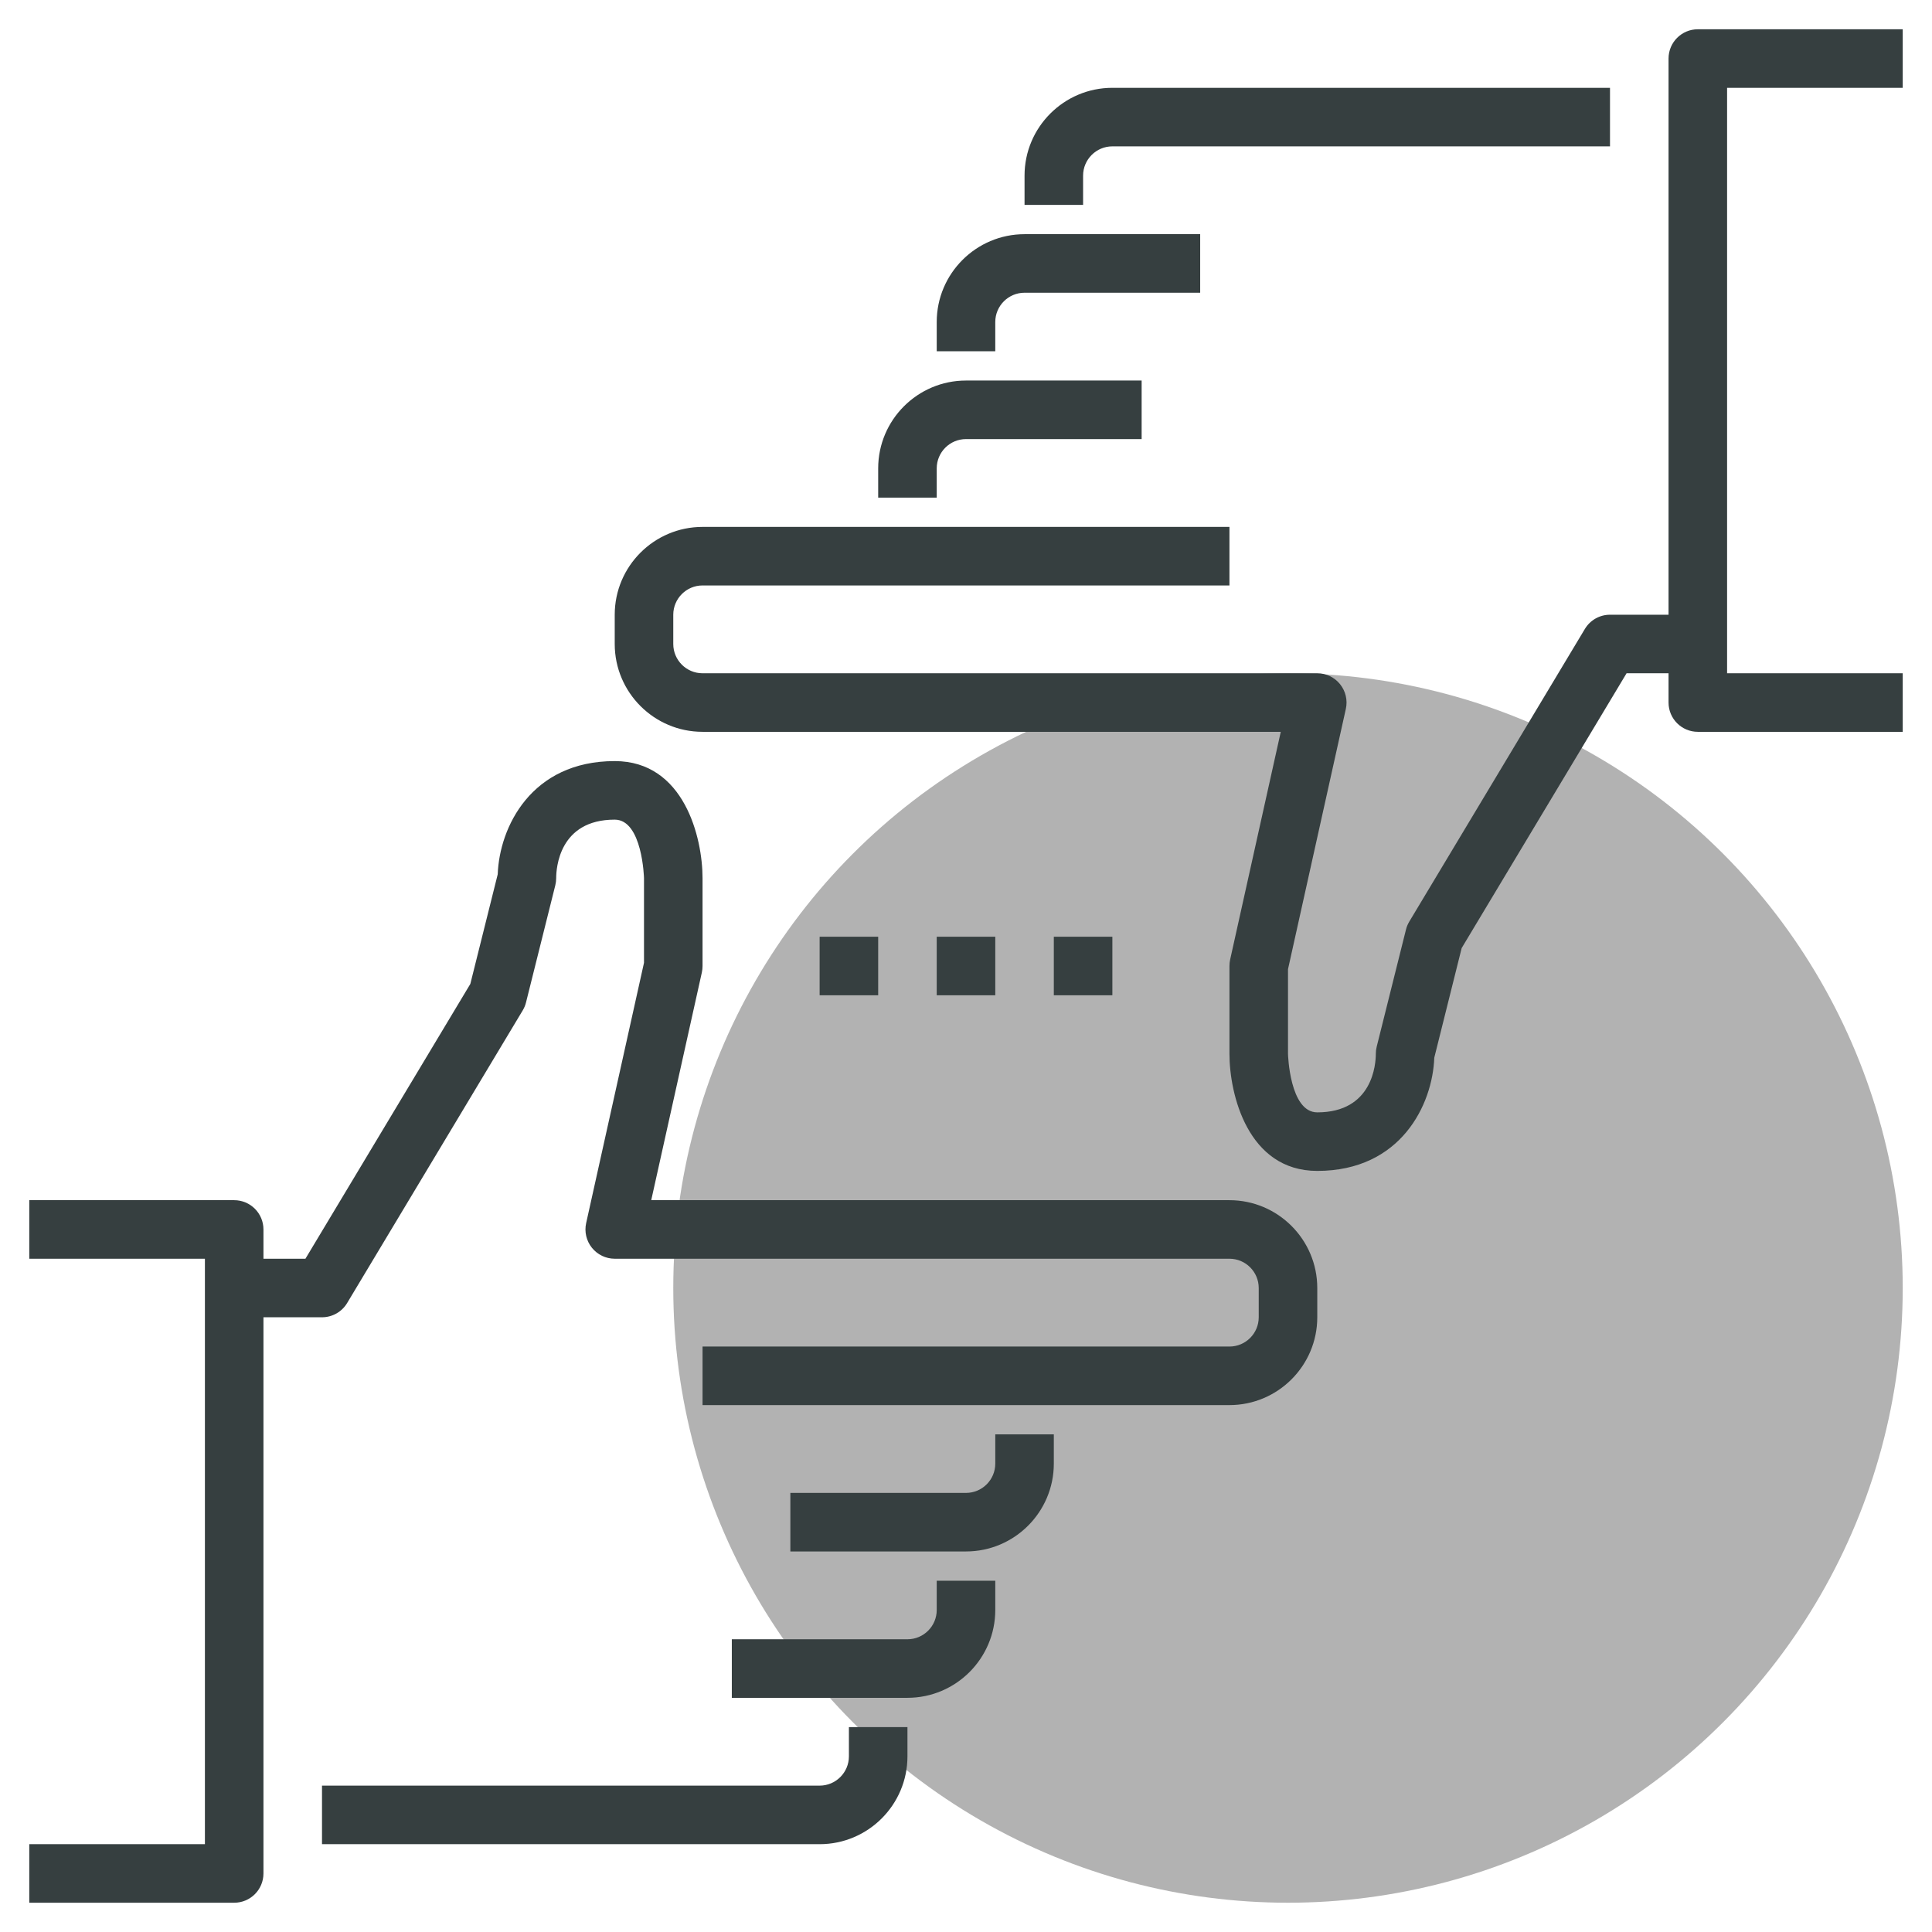
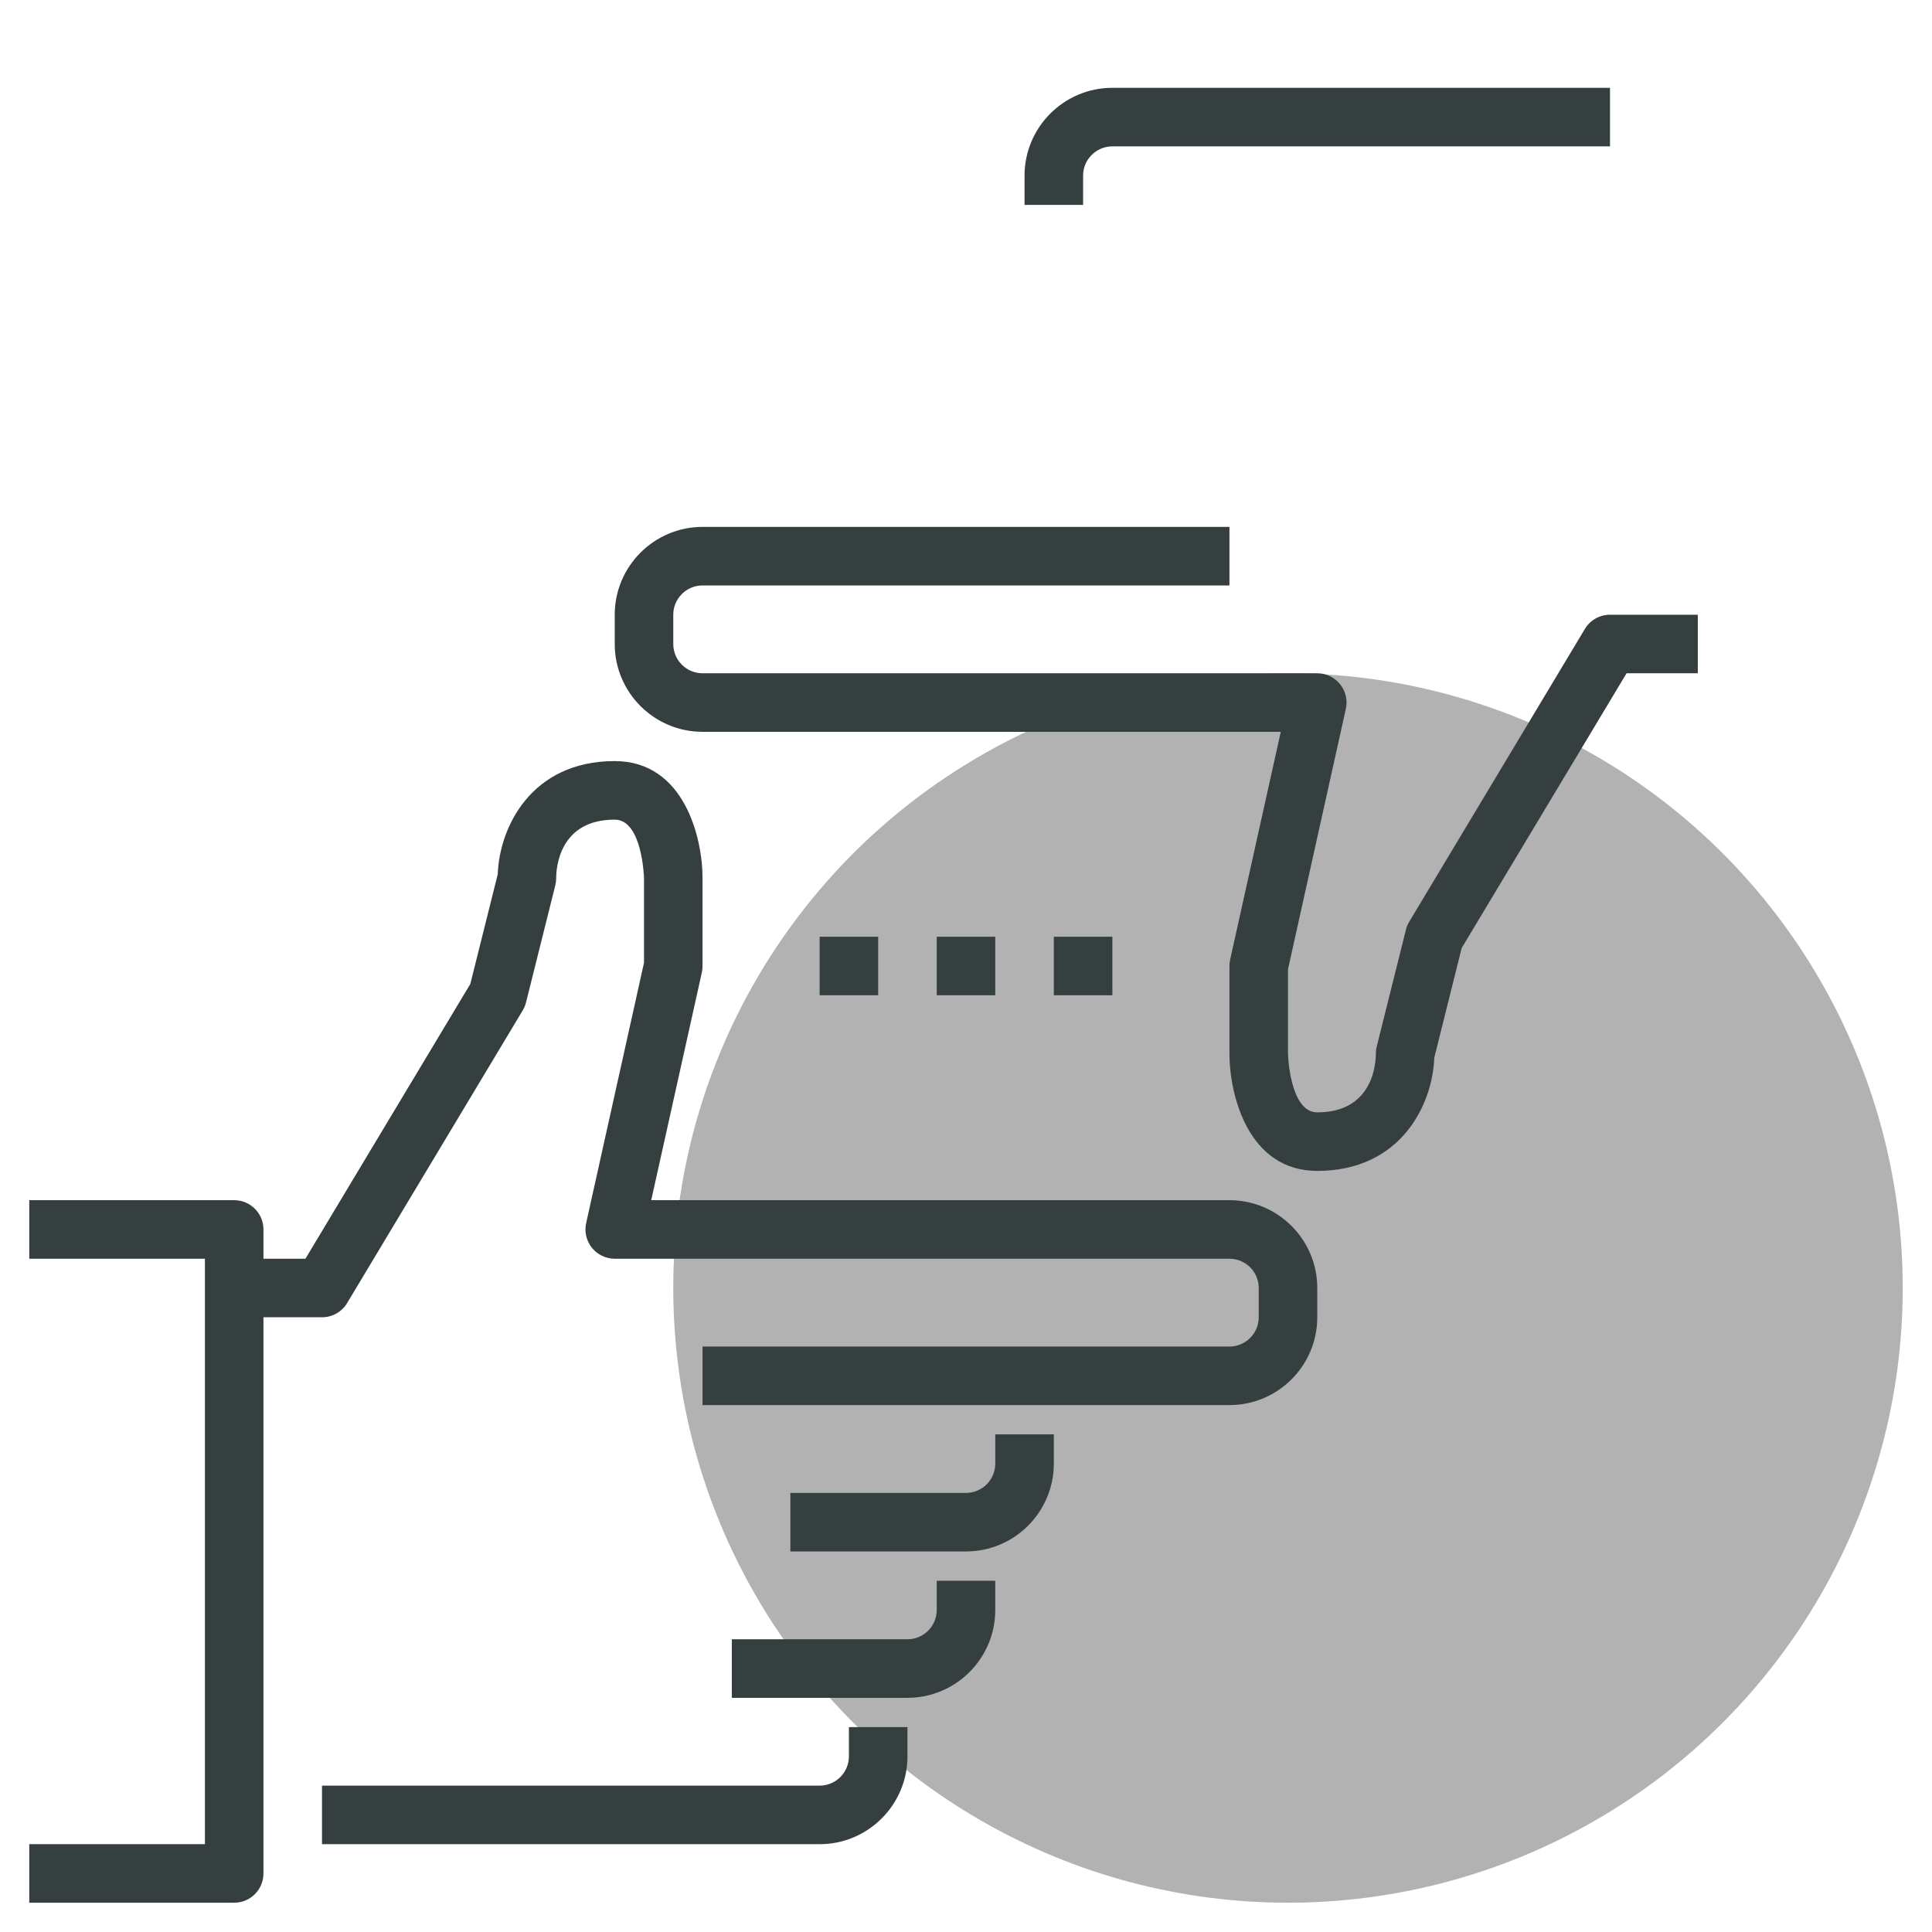
<svg xmlns="http://www.w3.org/2000/svg" id="Слой_1" x="0px" y="0px" width="66px" height="66px" viewBox="0 0 66 66" xml:space="preserve">
  <g>
    <g>
      <circle fill="#B2B2B2" cx="44" cy="44" r="21" />
    </g>
    <g>
      <g>
        <g>
          <path fill="#363F40" d="M28,63H11v-2h17c0.552,0,1-0.449,1-1v-1h2v1C31,61.654,29.654,63,28,63z" />
        </g>
        <g>
          <path fill="#363F40" d="M42,48H24v-2h18c0.552,0,1-0.449,1-1v-1c0-0.551-0.448-1-1-1H21c-0.304,0-0.59-0.138-0.78-0.375     c-0.189-0.236-0.262-0.546-0.196-0.842L22,32.89V30c0-0.017-0.056-2-1-2c-1.903,0-2,1.666-2,2c0,0.081-0.01,0.163-0.03,0.243     l-1,4c-0.023,0.096-0.061,0.187-0.112,0.272l-6,10C11.677,44.816,11.352,45,11,45H8v-2h2.434l5.633-9.387l0.936-3.746     C17.06,28.264,18.144,26,21,26c2.373,0,3,2.617,3,4v3c0,0.073-0.008,0.146-0.023,0.217L22.247,41H42c1.654,0,3,1.346,3,3v1     C45,46.654,43.654,48,42,48z" />
        </g>
        <g>
          <path fill="#363F40" d="M33,53h-6v-2h6c0.552,0,1-0.449,1-1v-1h2v1C36,51.654,34.654,53,33,53z" />
        </g>
        <g>
          <path fill="#363F40" d="M31,58h-6v-2h6c0.552,0,1-0.449,1-1v-1h2v1C34,56.654,32.654,58,31,58z" />
        </g>
      </g>
      <g>
        <g>
          <path fill="#363F40" d="M37,7h-2V6c0-1.654,1.346-3,3-3h17v2H38c-0.552,0-1,0.449-1,1V7z" />
        </g>
        <g>
          <path fill="#363F40" d="M45,40c-2.373,0-3-2.617-3-4v-3c0-0.073,0.008-0.146,0.023-0.217L43.753,25H24c-1.654,0-3-1.346-3-3v-1     c0-1.654,1.346-3,3-3h18v2H24c-0.552,0-1,0.449-1,1v1c0,0.551,0.448,1,1,1h21c0.304,0,0.59,0.138,0.78,0.375     c0.189,0.236,0.262,0.546,0.196,0.842L44,33.11V36c0,0.017,0.056,2,1,2c1.903,0,2-1.666,2-2c0-0.082,0.01-0.163,0.03-0.243l1-4     c0.023-0.096,0.062-0.187,0.112-0.272l6-10C54.323,21.184,54.648,21,55,21h3v2h-2.434l-5.633,9.387l-0.936,3.746     C48.94,37.736,47.855,40,45,40z" />
        </g>
        <g>
-           <path fill="#363F40" d="M32,17h-2v-1c0-1.654,1.346-3,3-3h6v2h-6c-0.552,0-1,0.449-1,1V17z" />
-         </g>
+           </g>
        <g>
-           <path fill="#363F40" d="M34,12h-2v-1c0-1.654,1.346-3,3-3h6v2h-6c-0.552,0-1,0.449-1,1V12z" />
-         </g>
+           </g>
      </g>
      <g>
        <rect x="32" y="32" fill="#363F40" width="2" height="2" />
      </g>
      <g>
        <rect x="28" y="32" fill="#363F40" width="2" height="2" />
      </g>
      <g>
        <rect x="36" y="32" fill="#363F40" width="2" height="2" />
      </g>
    </g>
    <g>
      <path fill="#363F40" d="M8,65H1v-2h6V43H1v-2h7c0.553,0,1,0.448,1,1v22C9,64.552,8.553,65,8,65z" />
    </g>
    <g>
-       <path fill="#363F40" d="M65,25h-7c-0.553,0-1-0.448-1-1V2c0-0.552,0.447-1,1-1h7v2h-6v20h6V25z" />
-     </g>
+       </g>
  </g>
</svg>